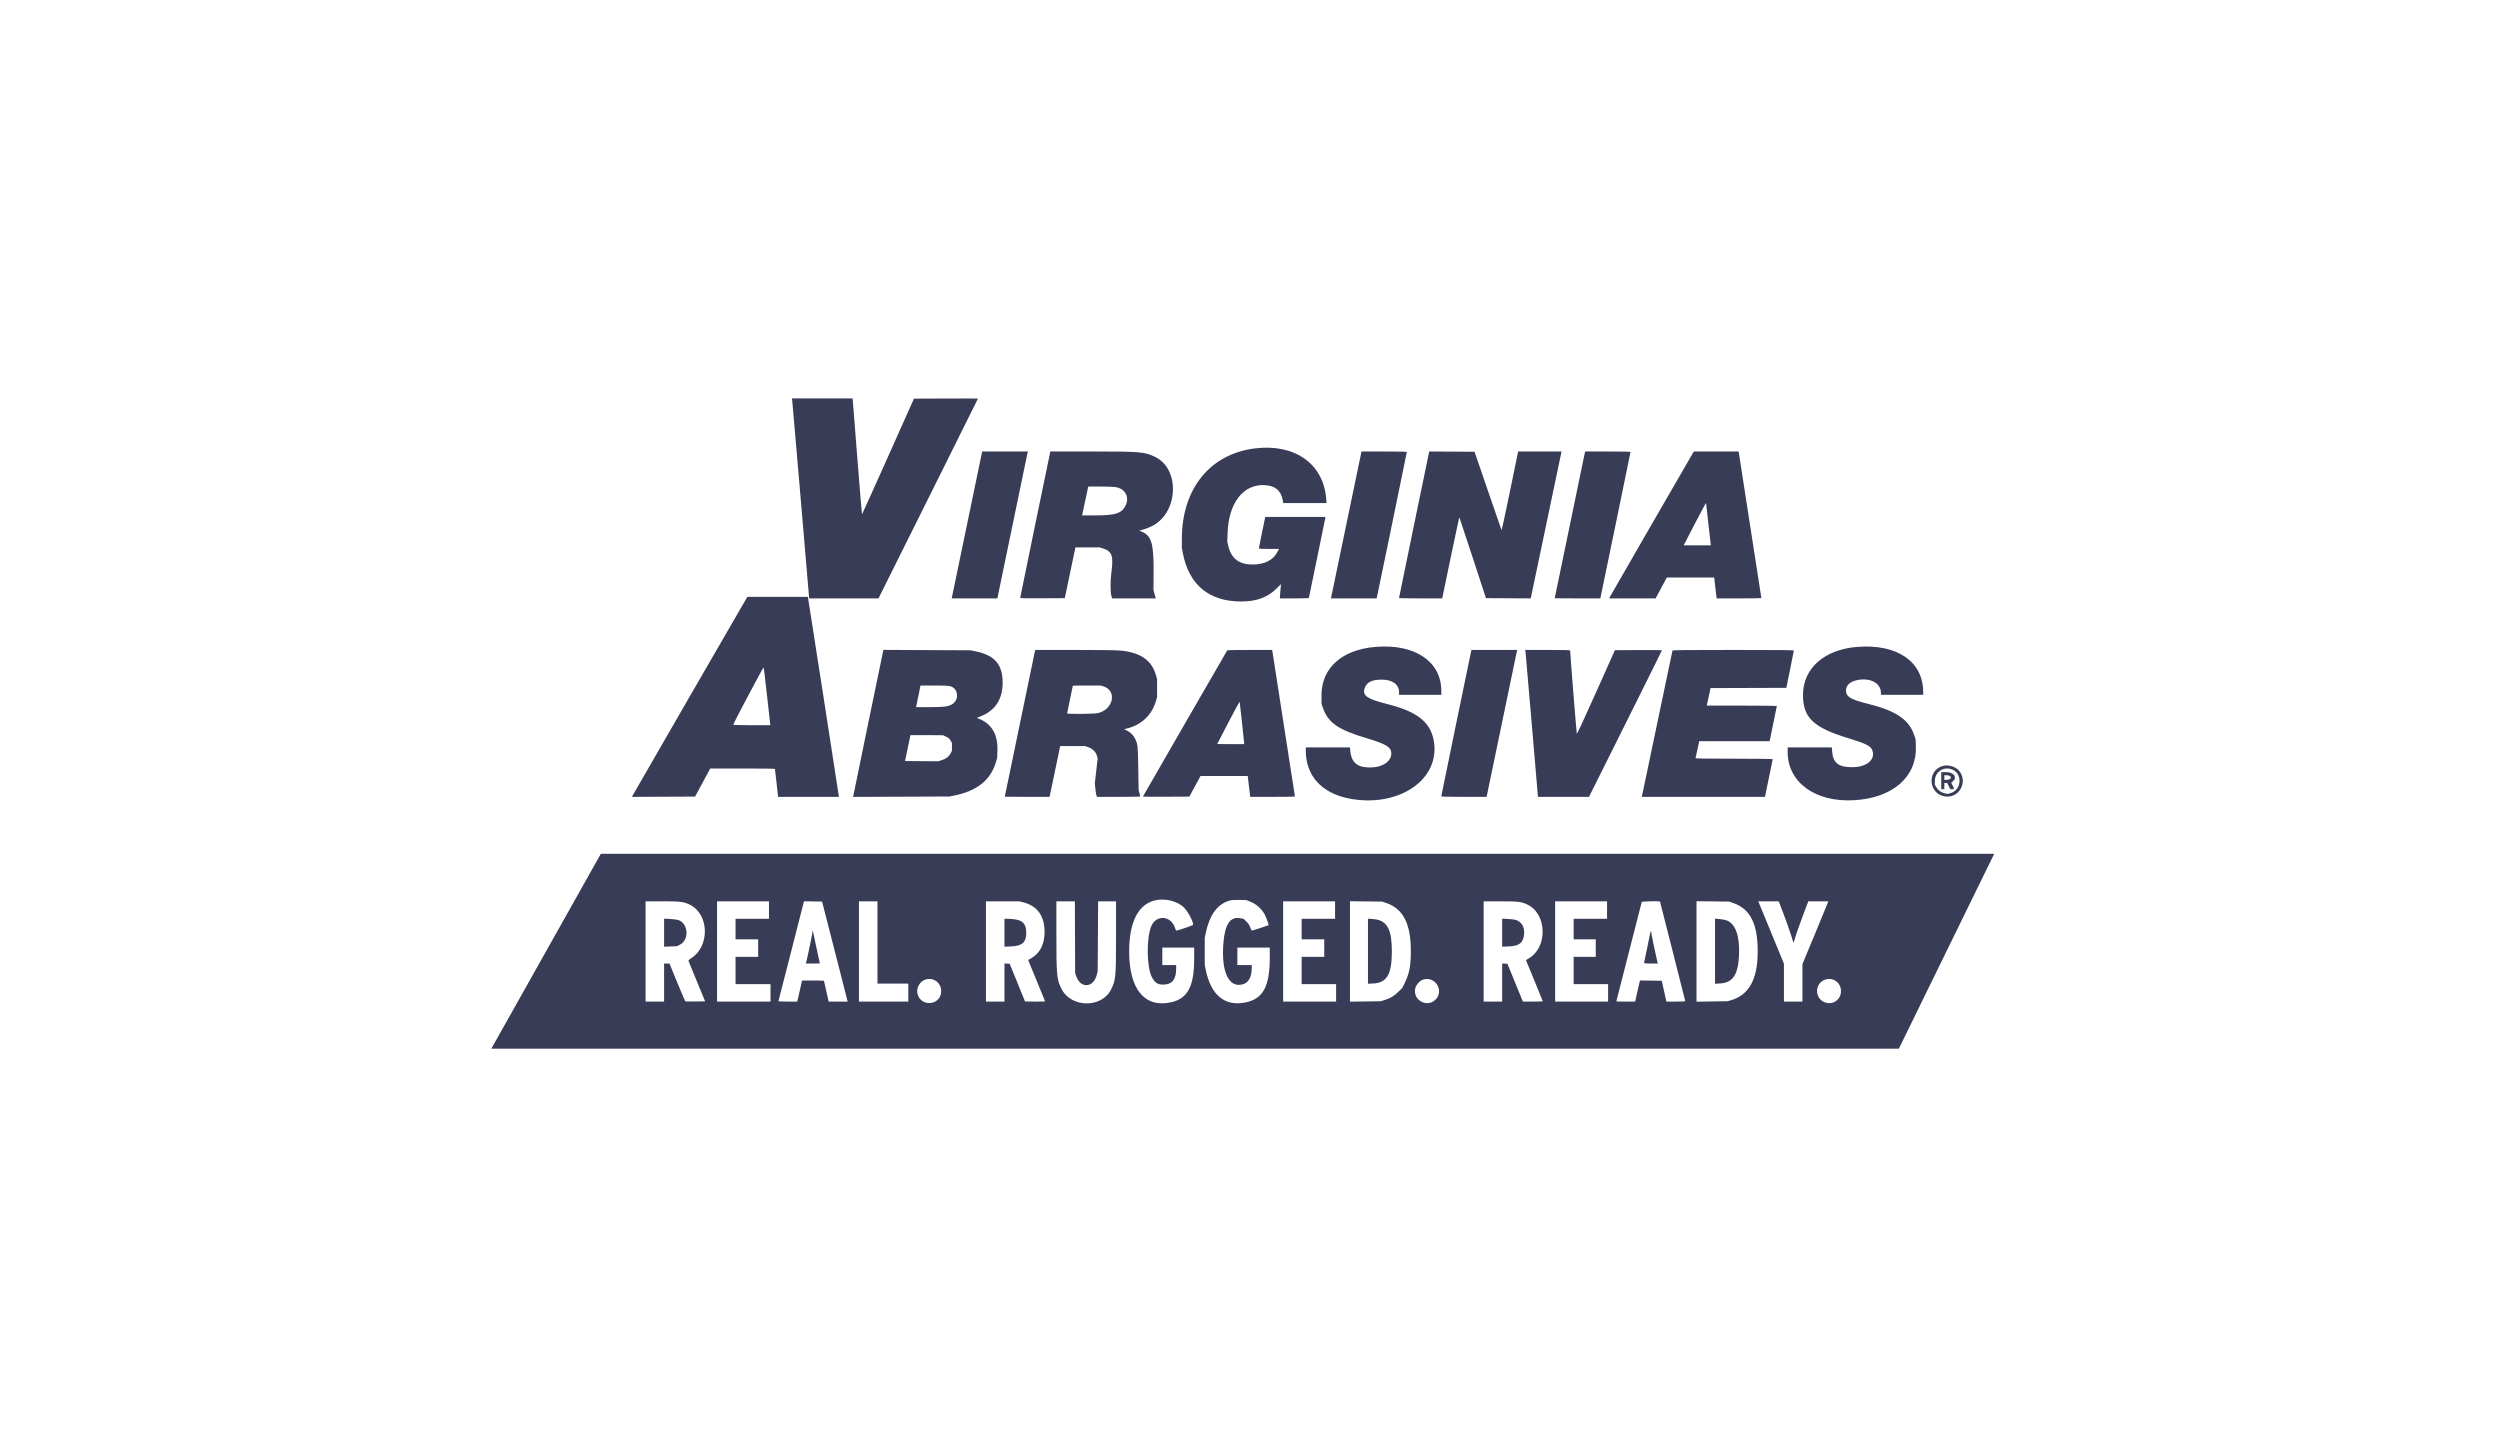
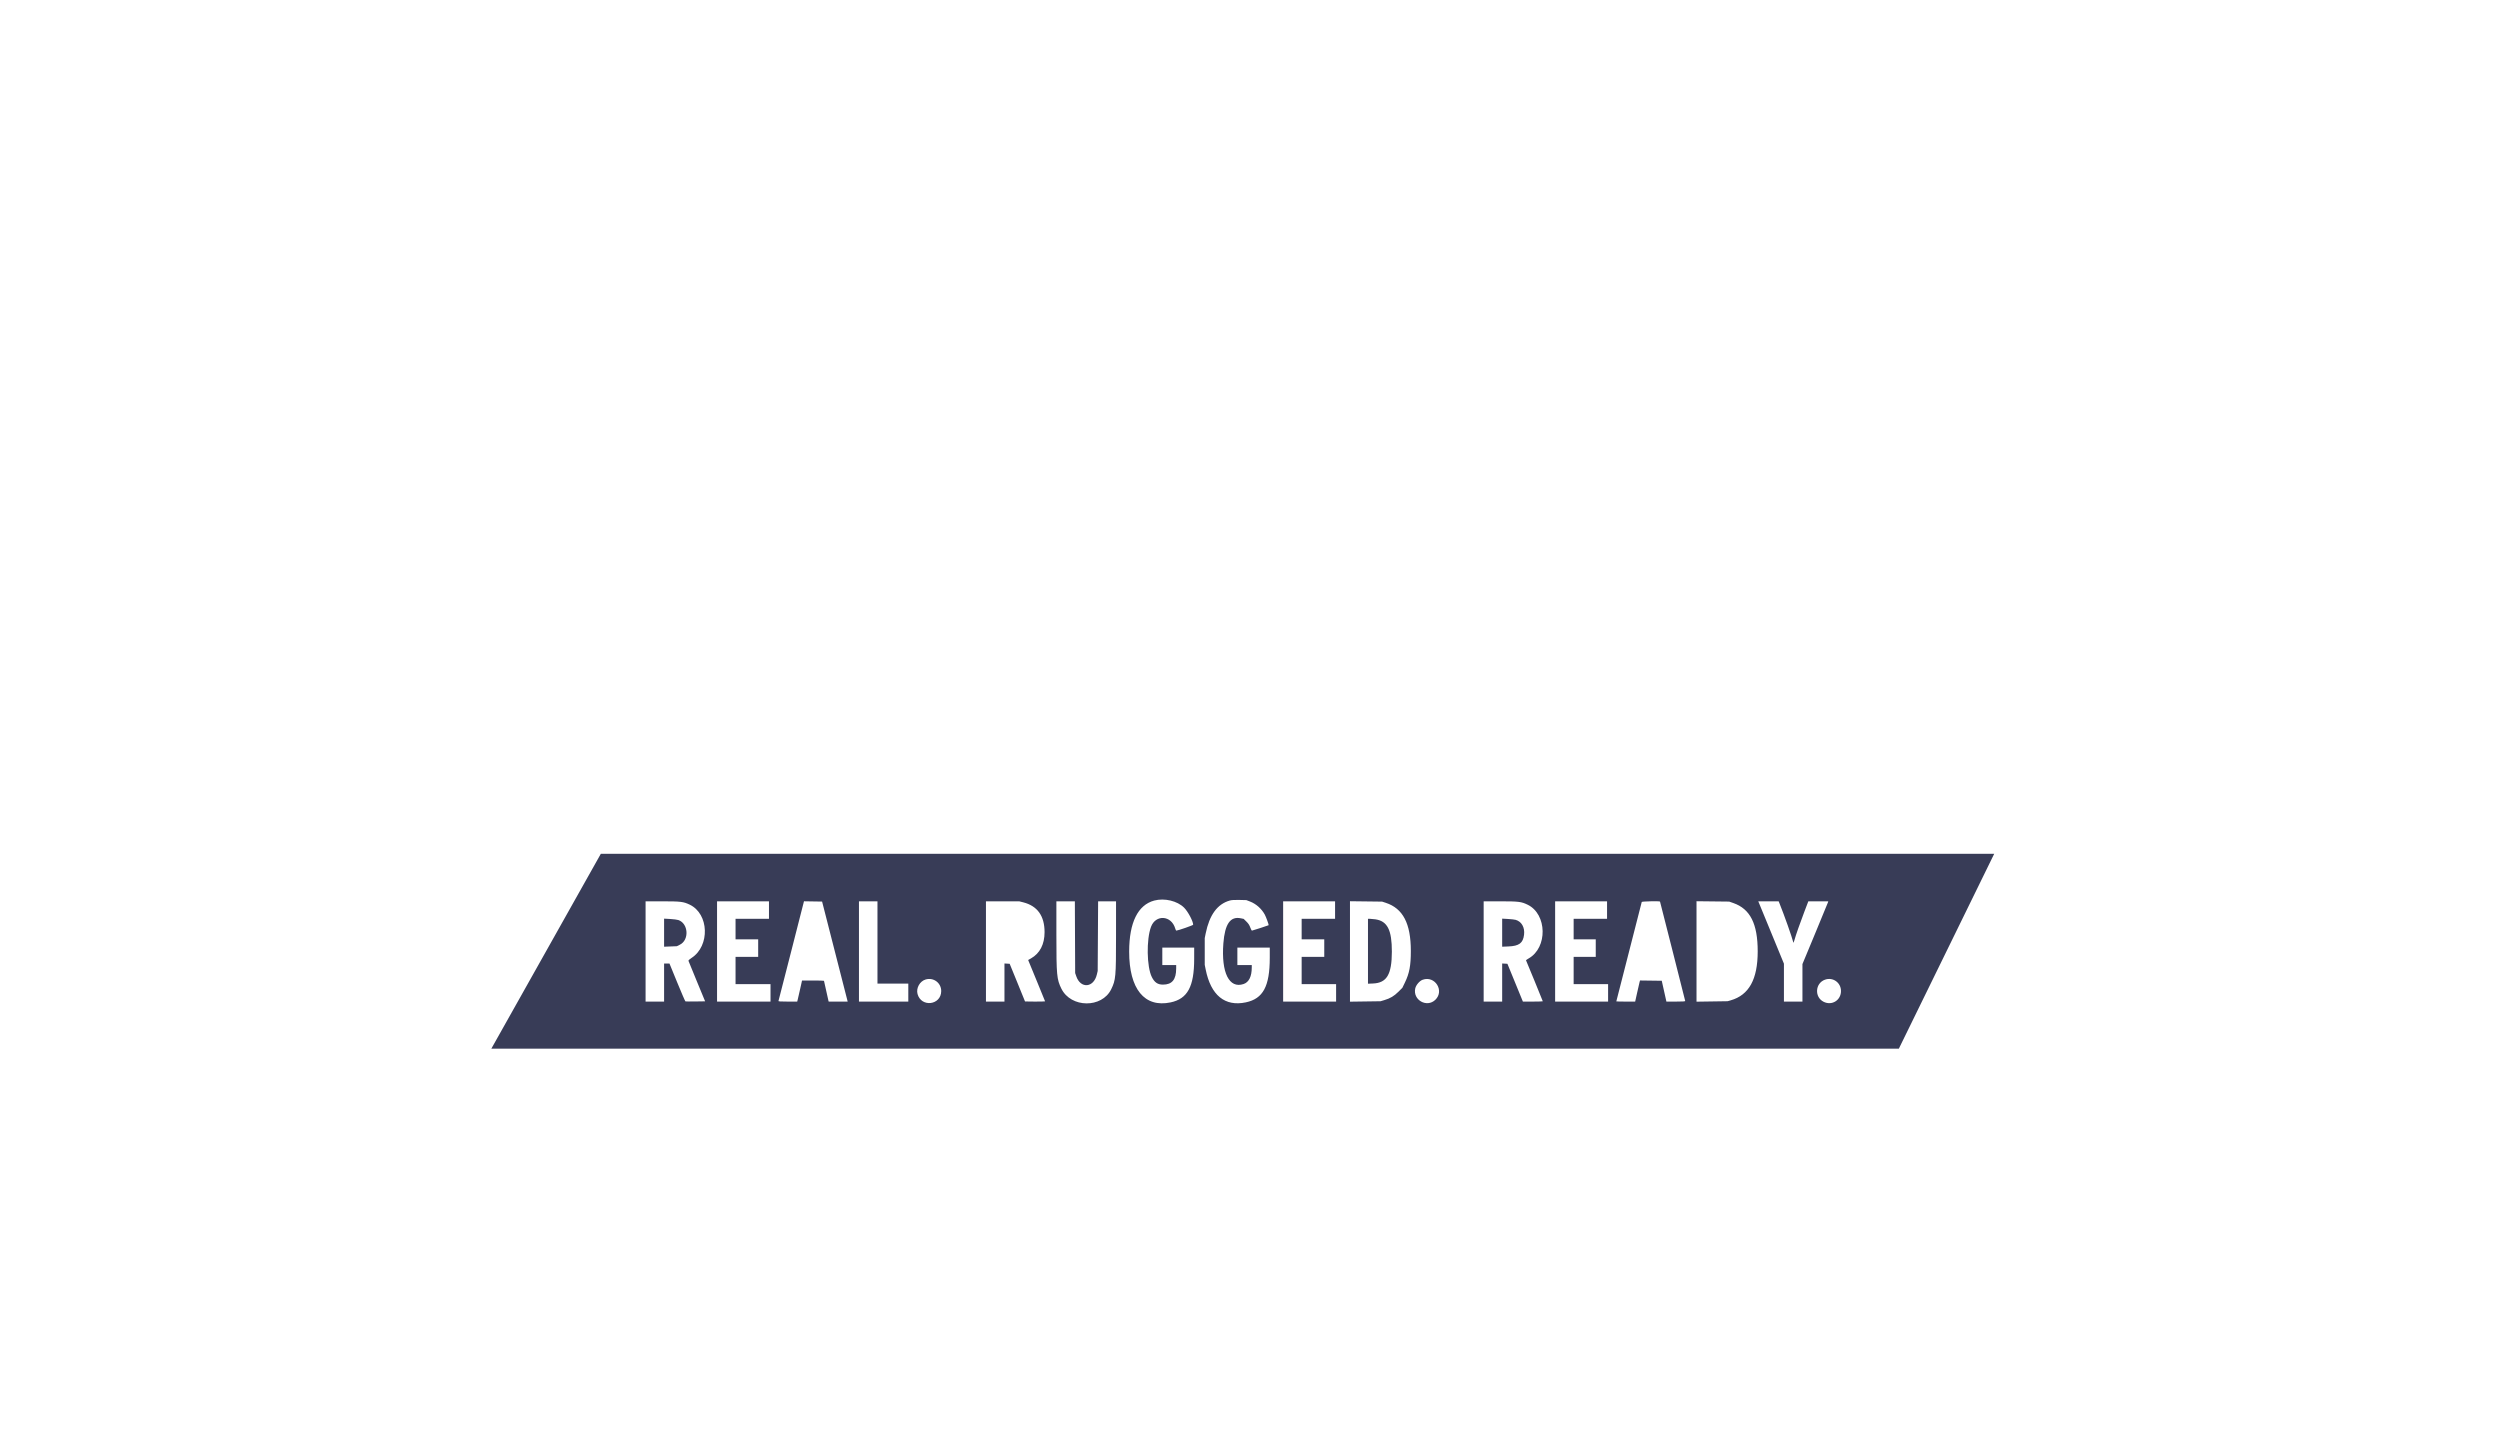
<svg xmlns="http://www.w3.org/2000/svg" width="173" height="99" viewBox="0 0 173 99" fill="none">
  <g opacity="0.9">
-     <path fill-rule="evenodd" clip-rule="evenodd" d="M54.816 27.649C54.825 27.693 55.094 30.807 55.413 34.569L55.994 41.409H60.792L64.234 34.501C66.127 30.701 67.676 27.587 67.676 27.581C67.676 27.574 66.679 27.573 65.461 27.578L63.245 27.587L61.457 31.59C60.474 33.791 59.661 35.593 59.651 35.594C59.641 35.594 59.499 33.889 59.336 31.805C59.172 29.72 59.029 27.914 59.019 27.792L58.999 27.569H54.799L54.816 27.649ZM86.828 31.031C83.735 31.416 81.789 33.824 81.785 37.271L81.784 37.931L81.864 38.333C82.294 40.483 83.686 41.623 85.881 41.623C86.961 41.623 87.719 41.343 88.357 40.708L88.656 40.411L88.636 40.51C88.625 40.565 88.605 40.789 88.591 41.009L88.566 41.409H89.569C90.121 41.409 90.573 41.395 90.573 41.379C90.573 41.362 90.83 40.118 91.144 38.614C91.457 37.111 91.714 35.856 91.714 35.827V35.773H87.555L87.334 36.834C87.212 37.418 87.113 37.916 87.113 37.94C87.113 37.974 87.277 37.985 87.811 37.985H88.509L88.395 38.198C88.088 38.775 87.492 39.071 86.65 39.064C85.72 39.057 85.186 38.632 84.987 37.739L84.928 37.474L84.949 36.882C85.02 34.807 86.031 33.497 87.506 33.571C88.235 33.608 88.64 33.937 88.762 34.593L88.802 34.81H91.795L91.77 34.498C91.575 32.08 89.588 30.687 86.828 31.031ZM67.927 31.43C67.905 31.533 67.438 33.784 66.89 36.433C66.341 39.081 65.885 41.285 65.874 41.329L65.856 41.409H69.018L69.921 37.048C70.419 34.65 70.893 32.362 70.975 31.965L71.125 31.243H67.967L67.927 31.43ZM71.64 36.281C71.067 39.053 70.598 41.34 70.599 41.365C70.6 41.4 70.921 41.408 72.143 41.401L73.685 41.391L74.012 39.822C74.191 38.958 74.357 38.168 74.38 38.065L74.422 37.878H76.085L76.314 37.948C76.948 38.144 77.064 38.462 76.91 39.593C76.827 40.199 76.83 41.021 76.916 41.275L76.961 41.409H79.988L79.964 41.347C79.951 41.312 79.913 41.18 79.88 41.052L79.82 40.82L79.829 39.643C79.846 37.589 79.684 37.05 78.967 36.774C78.843 36.726 78.812 36.704 78.87 36.702C79.023 36.699 79.603 36.485 79.843 36.342C81.567 35.322 81.626 32.44 79.939 31.621C79.203 31.264 78.969 31.244 75.52 31.243L72.683 31.243L71.64 36.281ZM94.199 31.323C94.188 31.367 93.72 33.619 93.159 36.326C92.598 39.033 92.13 41.285 92.119 41.329L92.099 41.409H95.266L96.309 36.37C96.883 33.599 97.351 31.312 97.351 31.288C97.35 31.253 97.012 31.243 95.784 31.243H94.219L94.199 31.323ZM97.856 36.299C97.281 39.08 96.812 41.367 96.813 41.382C96.814 41.397 97.487 41.409 98.308 41.409H99.802L99.818 41.329C100.065 40.09 100.974 35.783 100.986 35.795C100.995 35.805 101.414 37.068 101.916 38.602L102.828 41.391L105.927 41.409L106.977 36.406C107.554 33.655 108.033 31.367 108.042 31.323L108.057 31.243H105.059L105.009 31.466C104.982 31.588 104.728 32.824 104.445 34.212C104.12 35.803 103.919 36.713 103.902 36.674C103.887 36.639 103.461 35.407 102.956 33.936L102.038 31.261L98.901 31.243L97.856 36.299ZM109.672 31.323C109.649 31.421 107.585 41.387 107.585 41.4C107.585 41.405 108.296 41.409 109.164 41.409H110.743L111.786 36.37C112.36 33.599 112.829 31.312 112.829 31.288C112.828 31.253 112.49 31.243 111.26 31.243H109.691L109.672 31.323ZM117.166 31.323C117.032 31.537 111.403 41.292 111.382 41.347L111.358 41.409H114.569L115.343 39.964H118.622L118.665 40.339C118.689 40.545 118.727 40.87 118.75 41.061L118.792 41.409H120.34C121.191 41.409 121.887 41.4 121.887 41.388C121.887 41.363 120.36 31.52 120.331 31.359L120.31 31.243H117.217L117.166 31.323ZM77.194 33.706C77.864 33.815 78.182 34.397 77.891 34.981C77.617 35.531 77.199 35.665 75.762 35.666L74.879 35.666L74.898 35.586C74.908 35.542 74.997 35.12 75.096 34.649C75.194 34.179 75.284 33.765 75.294 33.731L75.313 33.669L76.14 33.669C76.595 33.669 77.069 33.686 77.194 33.706ZM118.213 36.183C118.292 36.909 118.365 37.555 118.376 37.619L118.395 37.735H116.512L117.282 36.246C117.705 35.427 118.055 34.781 118.06 34.81C118.065 34.839 118.133 35.457 118.213 36.183ZM47.75 48.16C45.569 51.931 43.774 55.045 43.761 55.08L43.737 55.143L48.1 55.124L49.148 53.181L51.386 53.181C52.617 53.181 53.624 53.192 53.624 53.207C53.624 53.222 53.672 53.635 53.731 54.126C53.789 54.616 53.837 55.045 53.837 55.08L53.838 55.142H58.046V55.093C58.046 55.038 55.954 41.553 55.921 41.4L55.901 41.302H51.715L47.75 48.16ZM95.21 44.762C92.868 44.95 91.444 46.219 91.448 48.115L91.449 48.704L91.549 48.989C91.909 50.022 92.597 50.496 94.603 51.094C95.921 51.487 96.28 51.71 96.279 52.136C96.278 52.814 95.4 53.24 94.355 53.071C93.798 52.981 93.5 52.621 93.439 51.968L93.416 51.718H90.359L90.36 51.959C90.365 53.668 91.442 54.868 93.312 55.248C96.601 55.915 99.491 54.114 99.256 51.545C99.121 50.073 98.206 49.276 96.012 48.723C94.617 48.37 94.288 48.153 94.421 47.668C94.541 47.228 94.908 47.031 95.602 47.03C96.362 47.029 96.813 47.357 96.814 47.91L96.814 48.079H99.739L99.739 47.803C99.735 45.772 97.909 44.546 95.21 44.762ZM128.524 44.764C126.249 44.943 124.77 46.248 124.767 48.079C124.764 49.659 125.476 50.343 127.889 51.079C129.199 51.478 129.493 51.636 129.587 51.989C129.755 52.615 129.129 53.092 128.146 53.09C127.209 53.088 126.838 52.785 126.782 51.976L126.764 51.718H123.706V52.035C123.706 54.142 125.618 55.53 128.307 55.375C130.98 55.22 132.653 53.761 132.578 51.65L132.561 51.165L132.461 50.867C132.102 49.8 131.212 49.192 129.308 48.715C128.115 48.416 127.797 48.245 127.747 47.871C127.69 47.446 128.019 47.137 128.628 47.042C129.491 46.909 130.161 47.306 130.161 47.95V48.079H133.086L133.086 47.892C133.083 45.779 131.287 44.548 128.524 44.764ZM60.088 50.013C59.514 52.785 59.044 55.074 59.044 55.099L59.045 55.146L65.697 55.118L66 55.059C67.587 54.747 68.545 53.992 68.91 52.763L69.003 52.449L69.022 51.932C69.062 50.815 68.608 50.057 67.695 49.72L67.59 49.681L67.883 49.562C68.94 49.136 69.448 48.273 69.377 47.025C69.313 45.895 68.747 45.314 67.462 45.061L67.159 45.001L61.131 44.972L60.088 50.013ZM71.617 45.056C71.593 45.159 69.531 55.118 69.531 55.132C69.531 55.138 70.228 55.142 71.079 55.142H72.628L72.669 54.955C72.692 54.852 72.858 54.061 73.038 53.198L73.365 51.629H75.076L75.284 51.697C75.586 51.796 75.826 52.023 75.901 52.279L75.958 52.476L75.92 52.819C75.9 53.008 75.855 53.395 75.822 53.679L75.762 54.196L75.799 54.571C75.82 54.777 75.853 54.99 75.874 55.044L75.913 55.142H77.412C78.236 55.142 78.91 55.13 78.91 55.115C78.91 55.101 78.883 55 78.852 54.892L78.793 54.696L78.768 53.18C78.741 51.59 78.735 51.53 78.562 51.141C78.459 50.907 78.236 50.678 77.995 50.56L77.79 50.46L78.056 50.391C79.001 50.149 79.718 49.456 79.987 48.524L80.07 48.24V46.991L79.987 46.707C79.688 45.672 78.909 45.144 77.496 45.015C77.225 44.991 76.041 44.976 74.349 44.976H71.636L71.617 45.056ZM84.927 45.003C84.918 45.017 83.601 47.296 82 50.066C80.399 52.836 79.089 55.111 79.089 55.122C79.089 55.134 79.812 55.139 80.697 55.134L82.305 55.124L83.077 53.697H86.345L86.388 54.072C86.412 54.278 86.45 54.603 86.473 54.794L86.515 55.142H88.063C88.914 55.142 89.61 55.133 89.61 55.121C89.61 55.096 88.083 45.253 88.054 45.092L88.033 44.976H86.487C85.638 44.976 84.935 44.988 84.927 45.003ZM100.779 50.014C100.206 52.786 99.737 55.073 99.738 55.098C99.739 55.133 100.077 55.142 101.304 55.142H102.87L102.89 55.062C102.901 55.018 103.369 52.767 103.93 50.059C104.49 47.352 104.958 45.1 104.969 45.056L104.99 44.976H101.821L100.779 50.014ZM105.564 45.092C105.574 45.156 105.773 47.443 106.004 50.175L106.426 55.142H109.958L112.482 50.086C113.871 47.305 115.006 45.017 115.005 45.002C115.005 44.987 114.272 44.98 113.377 44.985L111.751 44.994L110.445 47.913C109.52 49.981 109.132 50.813 109.114 50.767C109.093 50.714 108.651 45.177 108.654 45.021C108.655 44.986 108.321 44.976 107.1 44.976H105.544L105.564 45.092ZM115.735 45.021C115.726 45.045 115.252 47.304 114.682 50.041C114.113 52.778 113.638 55.045 113.627 55.08L113.608 55.142H122.135L122.154 55.062C122.201 54.859 122.672 52.563 122.672 52.535C122.672 52.516 121.559 52.502 119.993 52.502C117.859 52.502 117.318 52.493 117.332 52.458C117.341 52.433 117.402 52.16 117.466 51.851L117.584 51.29H122.456L122.476 51.209C122.516 51.042 122.957 48.89 122.957 48.86C122.957 48.842 121.912 48.828 120.529 48.828H118.102L118.119 48.766C118.129 48.732 118.189 48.459 118.252 48.16L118.367 47.616L123.613 47.598L123.872 46.331C124.015 45.635 124.132 45.045 124.133 45.021C124.134 44.985 123.273 44.976 119.942 44.976C116.621 44.976 115.747 44.985 115.735 45.021ZM53.069 48.062C53.179 49.062 53.279 49.949 53.29 50.032L53.311 50.184H52.02C51.177 50.184 50.733 50.172 50.741 50.148C50.816 49.924 52.826 46.135 52.845 46.182C52.859 46.215 52.959 47.061 53.069 48.062ZM65.772 47.49C66.325 47.654 66.392 48.438 65.878 48.739C65.605 48.899 65.324 48.934 64.31 48.935L63.388 48.935L63.409 48.855C63.421 48.811 63.491 48.474 63.564 48.106L63.697 47.437H64.646C65.378 47.437 65.635 47.449 65.772 47.49ZM76.345 47.494C77.314 47.779 77.058 49.091 75.983 49.344C75.711 49.408 73.846 49.425 73.846 49.364C73.846 49.344 73.934 48.911 74.042 48.4C74.15 47.89 74.238 47.465 74.238 47.455C74.238 47.445 74.669 47.437 75.195 47.437H76.151L76.345 47.494ZM85.953 50.058C86.04 50.842 86.107 51.488 86.101 51.494C86.095 51.5 85.671 51.501 85.16 51.495L84.23 51.486L85.003 49.997C85.428 49.179 85.78 48.536 85.785 48.571C85.79 48.605 85.866 49.274 85.953 50.058ZM65.483 50.986C65.651 51.071 65.716 51.128 65.786 51.254L65.875 51.415V51.952L65.784 52.129C65.667 52.355 65.452 52.518 65.15 52.61L64.912 52.682L62.627 52.663L62.815 51.771C62.918 51.281 63.002 50.875 63.003 50.869C63.003 50.863 63.513 50.863 64.136 50.869L65.269 50.88L65.483 50.986ZM134.459 52.998C133.349 53.292 133.42 54.893 134.553 55.107C135.562 55.299 136.231 54.09 135.546 53.31C135.315 53.047 134.815 52.903 134.459 52.998ZM135.017 53.222C135.81 53.459 135.789 54.645 134.988 54.878L134.78 54.939L134.584 54.898C134.333 54.846 134.133 54.705 133.996 54.484L133.889 54.309L133.89 54.057C133.892 53.445 134.431 53.046 135.017 53.222ZM134.334 54.607H134.548V54.179H134.749L134.954 54.607H135.09C135.251 54.607 135.251 54.608 135.122 54.36L135.022 54.166L135.12 54.084C135.471 53.788 135.217 53.43 134.657 53.43H134.334V54.607ZM134.933 53.7C135.095 53.813 134.963 53.965 134.701 53.965H134.548V53.644H134.701C134.785 53.644 134.889 53.669 134.933 53.7Z" fill="#222745" />
    <path d="M47.047 65.374C47.707 65.044 47.641 63.913 46.947 63.668C46.869 63.641 46.614 63.607 46.38 63.594L45.955 63.57V65.512L46.84 65.478L47.047 65.374Z" fill="#222745" />
-     <path d="M56.736 66.662C56.736 66.653 56.702 66.505 56.66 66.332C56.618 66.16 56.507 65.642 56.413 65.182C56.319 64.722 56.241 64.365 56.24 64.388C56.231 64.551 55.917 66.082 55.792 66.579L55.767 66.677H56.251C56.518 66.677 56.736 66.67 56.736 66.662Z" fill="#222745" />
-     <path d="M71.016 64.524C71.013 63.951 70.781 63.69 70.211 63.616C70.069 63.598 69.853 63.582 69.731 63.582L69.509 63.581V65.512L69.945 65.495C70.744 65.464 71.021 65.213 71.016 64.524Z" fill="#222745" />
    <path d="M96.317 65.858C96.32 64.353 96.007 63.738 95.176 63.617C95.041 63.598 94.871 63.582 94.797 63.581L94.664 63.581V68.073L95.011 68.058C95.966 68.019 96.313 67.434 96.317 65.858Z" fill="#222745" />
    <path d="M105.465 64.679C105.525 64.174 105.293 63.768 104.879 63.652C104.809 63.632 104.57 63.606 104.35 63.593L103.95 63.57V65.512L104.386 65.494C105.124 65.465 105.397 65.258 105.465 64.679Z" fill="#222745" />
-     <path d="M114.622 66.258C114.494 65.718 114.268 64.598 114.268 64.506C114.268 64.321 114.207 64.47 114.149 64.799C114.113 65 114.013 65.483 113.927 65.874C113.841 66.264 113.77 66.604 113.77 66.63C113.77 66.666 113.876 66.677 114.246 66.677H114.721L114.622 66.258Z" fill="#222745" />
-     <path d="M120.341 66.089C120.399 64.773 120.096 63.921 119.489 63.694C119.387 63.655 119.163 63.612 118.991 63.598L118.68 63.572V68.073L119.009 68.057C119.907 68.014 120.28 67.462 120.341 66.089Z" fill="#222745" />
    <path fill-rule="evenodd" clip-rule="evenodd" d="M138 59.082H41.578L34 72.569H131.4L138 59.082ZM78.138 65.84C78.142 63.837 78.739 62.624 79.872 62.319C80.579 62.128 81.471 62.341 81.941 62.812C82.211 63.082 82.567 63.754 82.567 63.992C82.567 64.03 81.509 64.399 81.401 64.399C81.383 64.399 81.348 64.331 81.324 64.248C81.057 63.34 79.977 63.267 79.651 64.134C79.323 65.006 79.353 66.904 79.706 67.61C79.892 67.984 80.114 68.136 80.475 68.135C81.11 68.135 81.392 67.789 81.392 67.013V66.783H80.432V65.573H82.638L82.637 66.365C82.635 68.275 82.178 69.117 81.01 69.365C79.198 69.748 78.134 68.442 78.138 65.84ZM83.432 64.599C83.693 63.309 84.243 62.557 85.102 62.317C85.236 62.279 85.424 62.268 85.769 62.276L86.249 62.288L86.498 62.384C86.92 62.545 87.302 62.884 87.524 63.291C87.611 63.451 87.812 64.006 87.79 64.024C87.766 64.044 86.674 64.399 86.636 64.399C86.615 64.399 86.561 64.299 86.517 64.177C86.457 64.012 86.388 63.907 86.249 63.771L86.062 63.587L85.864 63.546C85.137 63.395 84.761 63.936 84.657 65.28C84.501 67.312 85.059 68.433 86.057 68.094C86.425 67.97 86.621 67.573 86.622 66.952L86.623 66.783H85.626V65.573H87.868L87.868 66.276C87.867 68.256 87.409 69.109 86.212 69.363C84.762 69.67 83.789 68.874 83.432 67.086L83.368 66.766V64.915L83.432 64.599ZM44.674 69.31V62.371L45.821 62.371C47.11 62.372 47.289 62.394 47.726 62.601C49.066 63.237 49.143 65.457 47.854 66.29C47.693 66.395 47.631 66.455 47.644 66.495C47.654 66.526 47.917 67.168 48.228 67.922L48.794 69.292L48.132 69.302C47.767 69.307 47.452 69.305 47.432 69.297C47.411 69.289 47.154 68.696 46.861 67.98L46.328 66.677L45.955 66.677V69.31H44.674ZM49.62 69.31V62.371H53.213V63.581H50.9V65.004H52.466V66.214H50.9V68.1H53.32V69.31H49.62ZM54.727 65.929C55.188 64.119 55.582 62.577 55.601 62.503L55.636 62.369L56.889 62.389L57.749 65.751C58.222 67.601 58.62 69.158 58.634 69.212L58.658 69.31H57.345L57.327 69.248C57.302 69.161 57.02 67.898 57.02 67.872C57.02 67.86 56.678 67.851 56.261 67.851H55.501L55.368 68.447C55.295 68.775 55.22 69.103 55.201 69.176L55.167 69.31H54.512C54.002 69.31 53.859 69.3 53.871 69.265C53.88 69.241 54.265 67.74 54.727 65.929ZM59.44 69.31V62.371H60.721V68.064H62.855V69.31H59.44ZM68.228 69.31V62.371H70.529L70.811 62.442C71.79 62.692 72.284 63.383 72.284 64.504C72.284 65.348 71.96 65.974 71.344 66.322L71.149 66.432L71.18 66.51C71.197 66.553 71.46 67.193 71.765 67.932C72.07 68.672 72.32 69.284 72.32 69.293C72.32 69.302 72.007 69.31 71.626 69.31C71.244 69.31 70.932 69.306 70.932 69.301C70.932 69.296 70.693 68.707 70.4 67.993L69.869 66.694L69.509 66.673V69.31H68.228ZM73.448 68.416C73.128 67.769 73.102 67.488 73.102 64.694V62.371H74.38L74.401 67.335L74.478 67.558C74.777 68.434 75.684 68.359 75.901 67.441L75.96 67.192L75.99 62.371H77.23L77.229 64.764C77.229 67.609 77.211 67.807 76.897 68.454C76.251 69.779 74.11 69.756 73.448 68.416ZM88.793 69.31V62.371H92.387V63.581H90.074V65.004H91.639V66.214H90.074V68.1H92.458V69.31H88.793ZM93.418 69.316V62.365L95.642 62.392L95.891 62.473C97.086 62.863 97.629 63.903 97.63 65.805C97.63 66.819 97.531 67.349 97.221 67.99L97.041 68.36L96.769 68.631C96.466 68.931 96.207 69.086 95.802 69.206L95.535 69.286L93.418 69.316ZM102.669 69.31V62.371H103.81C105.092 62.371 105.277 62.394 105.716 62.608C107.063 63.263 107.104 65.578 105.783 66.323C105.675 66.384 105.593 66.445 105.601 66.457C105.628 66.502 106.761 69.268 106.761 69.289C106.761 69.3 106.451 69.31 106.072 69.31H105.384L104.313 66.694L103.95 66.673V69.31H102.669ZM107.615 69.31V62.371H111.208V63.581H108.896V65.004H110.426V66.214H108.896V68.1H111.28V69.31H107.615ZM111.849 69.295C111.849 69.271 113.59 62.464 113.609 62.415C113.626 62.371 114.873 62.346 114.873 62.39C114.873 62.4 115.265 63.942 115.745 65.817C116.224 67.691 116.616 69.244 116.616 69.267C116.616 69.299 116.448 69.31 115.966 69.31H115.315L114.994 67.869L113.489 67.849L113.457 67.966C113.44 68.03 113.364 68.358 113.29 68.696L113.154 69.31H112.501C112.142 69.31 111.849 69.303 111.849 69.295ZM117.399 69.316V62.365L119.659 62.39L119.943 62.489C121.116 62.897 121.634 63.925 121.633 65.839C121.632 67.77 121.032 68.858 119.765 69.223L119.552 69.284L117.399 69.316ZM122.616 64.662C122.158 63.548 121.759 62.578 121.728 62.504L121.672 62.371H123.084L123.145 62.522C123.491 63.385 123.987 64.788 124.104 65.235C124.109 65.255 124.143 65.167 124.179 65.04C124.279 64.683 124.546 63.922 124.855 63.109L125.136 62.371H126.516L126.499 62.433C126.489 62.467 126.087 63.444 125.605 64.605L124.729 66.714V69.31H123.448V66.686L122.616 64.662ZM63.495 68.79C63.381 68.383 63.647 67.902 64.052 67.781C64.598 67.617 65.134 68.015 65.132 68.583C65.128 69.559 63.758 69.732 63.495 68.79ZM97.935 68.397C97.988 68.16 98.236 67.873 98.453 67.797C99.307 67.498 99.974 68.572 99.32 69.192C98.728 69.754 97.756 69.196 97.935 68.397ZM126.196 69.325C125.546 69.001 125.605 68.038 126.289 67.794C126.837 67.598 127.396 67.995 127.396 68.58C127.396 69.219 126.766 69.609 126.196 69.325Z" fill="#222745" />
  </g>
</svg>